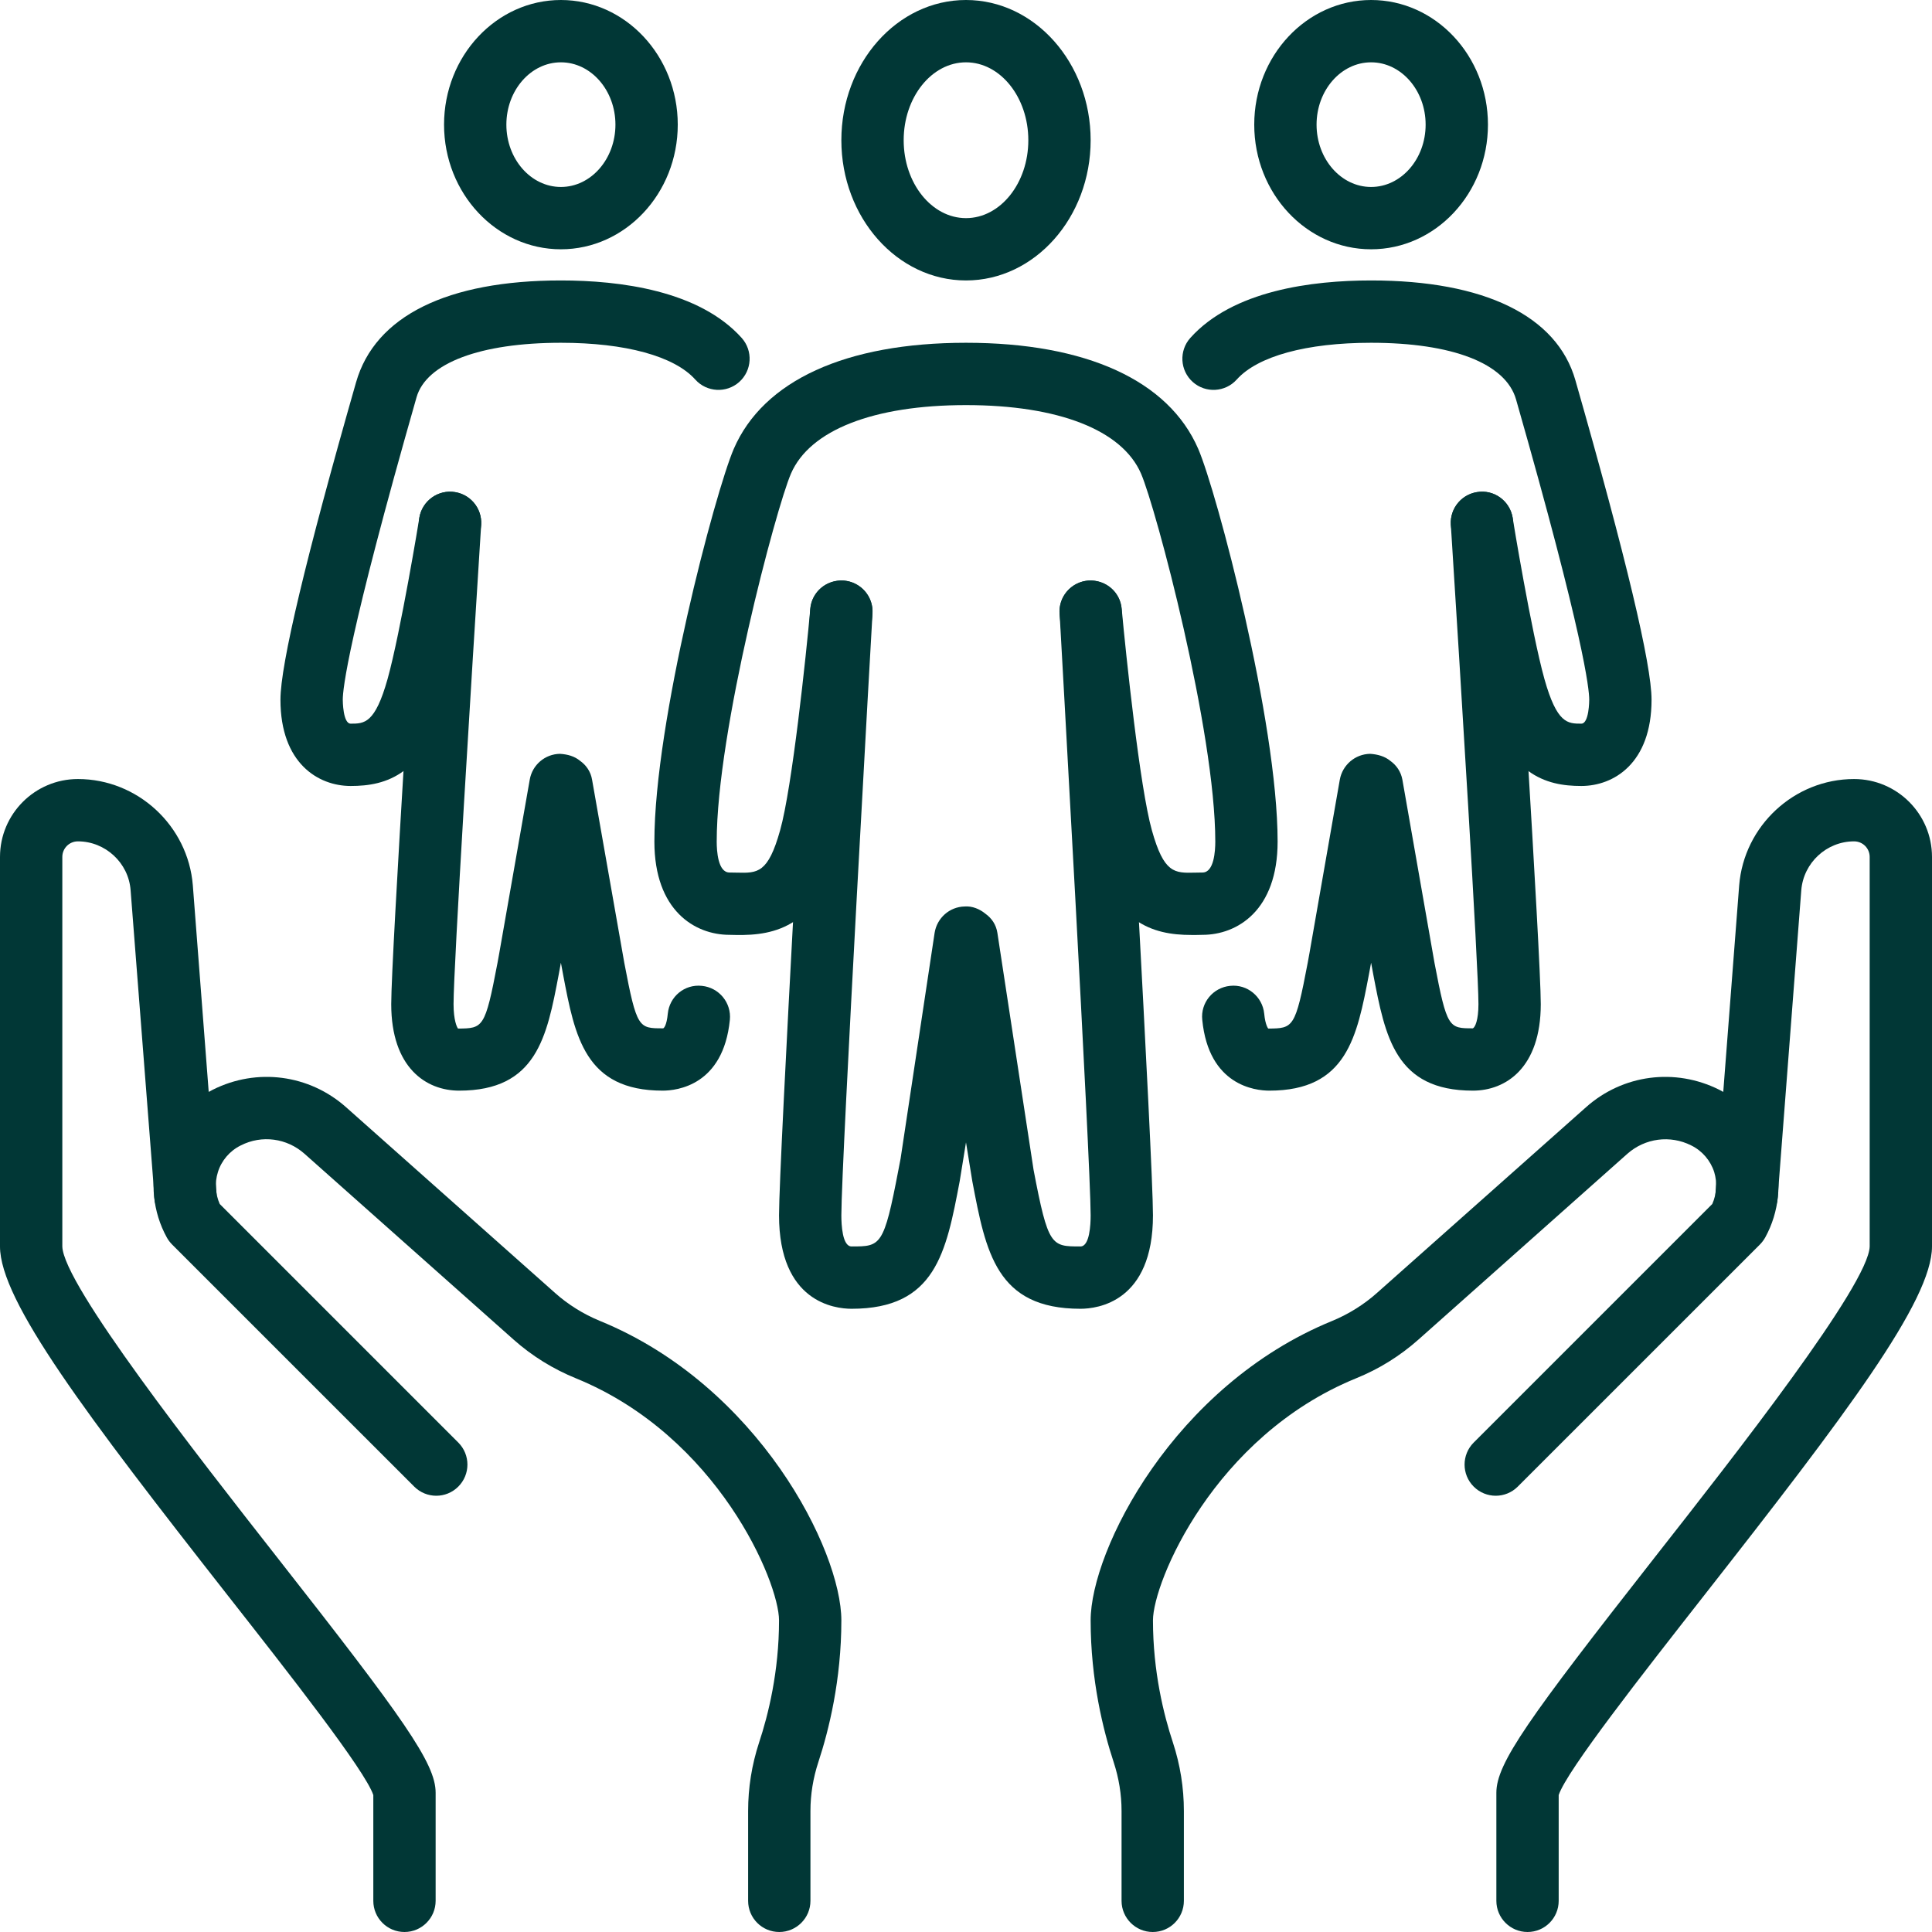
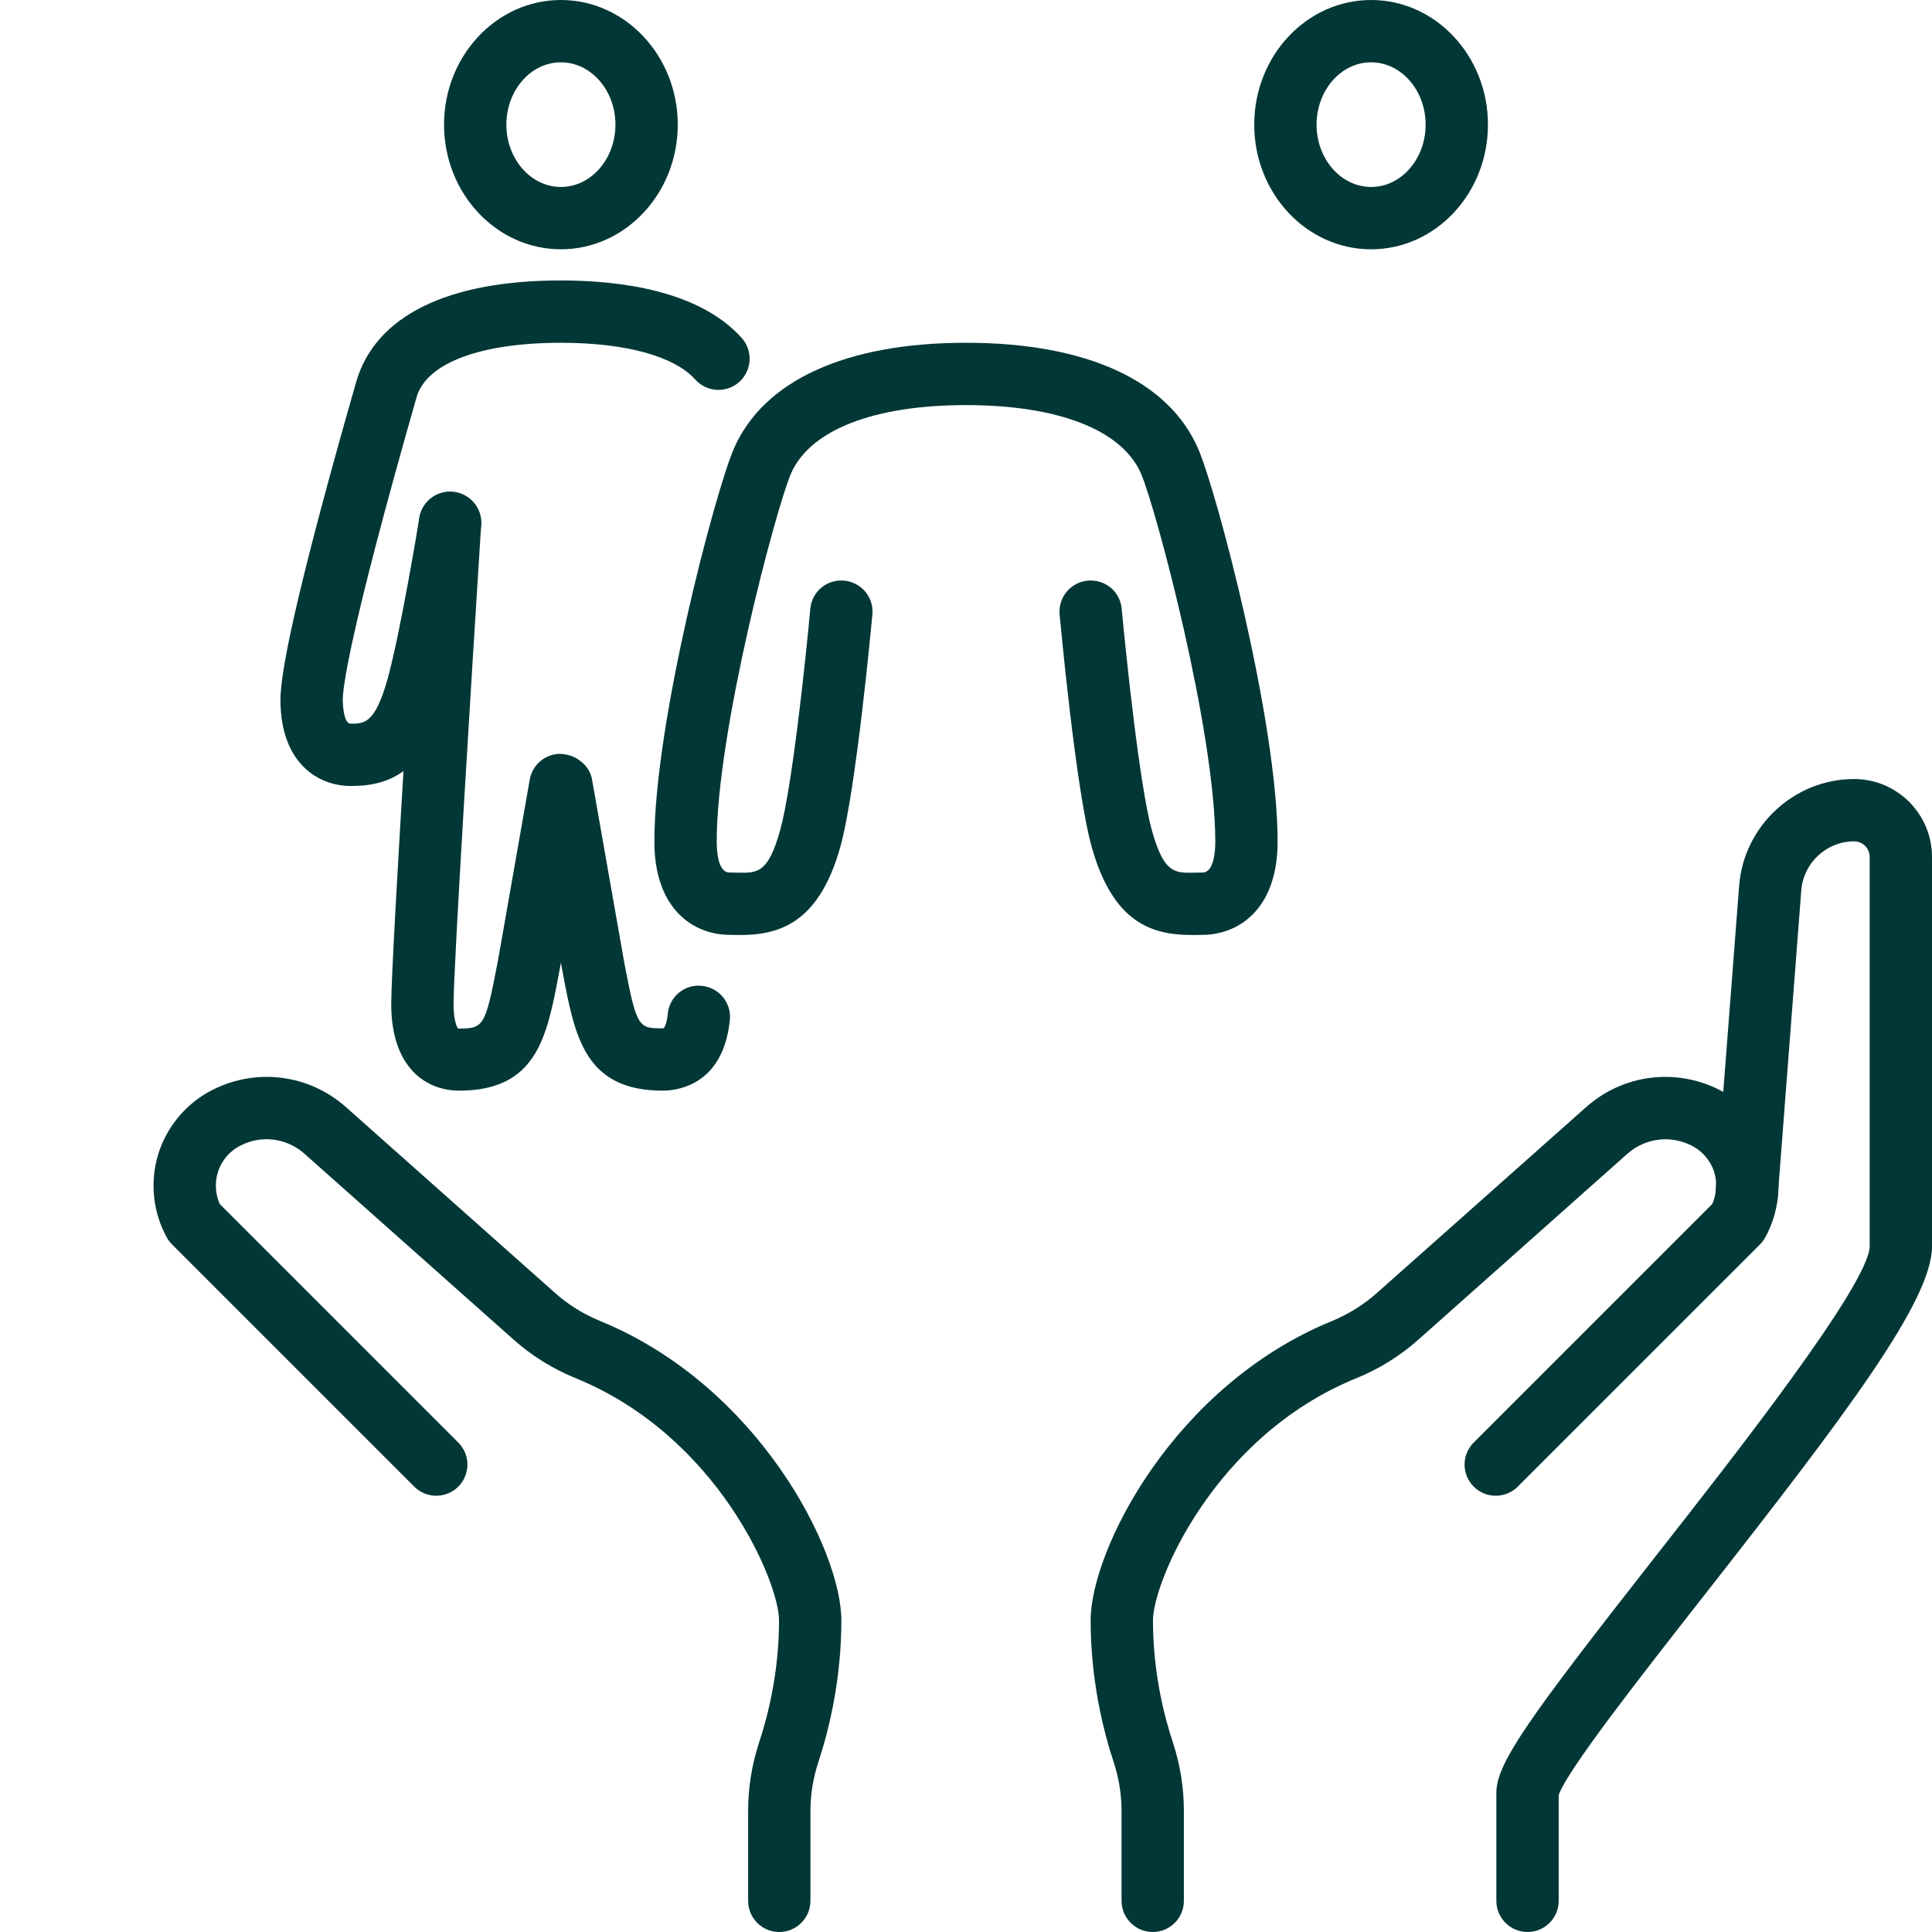
<svg xmlns="http://www.w3.org/2000/svg" fill="#013736" height="62" preserveAspectRatio="xMidYMid meet" version="1" viewBox="0.0 0.0 62.0 62.0" width="62" zoomAndPan="magnify">
  <g id="change1_1">
    <path d="M 36.992 62 C 36.441 62 35.992 61.551 35.992 61 L 35.992 58.117 C 35.992 57.586 35.906 57.059 35.738 56.547 C 35.402 55.527 35 53.91 35 52 C 35 49.75 37.664 44.465 42.758 42.387 C 43.277 42.172 43.773 41.863 44.188 41.492 L 50.898 35.531 C 52.078 34.48 53.754 34.262 55.168 34.969 C 56.004 35.387 56.645 36.137 56.918 37.027 C 57.195 37.914 57.098 38.895 56.648 39.711 C 56.602 39.793 56.543 39.871 56.477 39.938 L 48.707 47.707 C 48.316 48.098 47.684 48.098 47.293 47.707 C 46.902 47.316 46.902 46.684 47.293 46.293 L 54.949 38.637 C 55.09 38.32 55.113 37.953 55.012 37.617 C 54.895 37.246 54.625 36.93 54.273 36.758 C 53.598 36.418 52.793 36.523 52.223 37.027 L 45.52 42.988 C 44.926 43.516 44.254 43.934 43.512 44.234 C 38.961 46.094 37 50.77 37 52 C 37 53.645 37.348 55.039 37.641 55.922 C 37.875 56.637 37.992 57.375 37.992 58.117 L 37.992 61 C 37.992 61.551 37.547 62 36.992 62" fill="inherit" />
    <path d="M 25.008 62 C 24.453 62 24.008 61.551 24.008 61 L 24.008 58.117 C 24.008 57.375 24.125 56.637 24.359 55.922 C 24.652 55.039 25 53.645 25 52 C 25 50.77 23.039 46.094 18.488 44.234 C 17.75 43.934 17.074 43.516 16.48 42.988 L 9.773 37.027 C 9.207 36.523 8.402 36.414 7.727 36.758 C 7.375 36.93 7.105 37.246 6.992 37.617 C 6.887 37.953 6.91 38.316 7.051 38.637 L 14.707 46.293 C 15.098 46.684 15.098 47.316 14.707 47.707 C 14.316 48.098 13.684 48.098 13.293 47.707 L 5.523 39.938 C 5.457 39.871 5.398 39.793 5.355 39.715 C 4.902 38.895 4.805 37.914 5.082 37.027 C 5.359 36.137 5.996 35.387 6.832 34.969 C 8.242 34.262 9.922 34.48 11.105 35.531 L 17.812 41.492 C 18.227 41.863 18.723 42.172 19.246 42.387 C 24.336 44.465 27 49.75 27 52 C 27 53.91 26.598 55.527 26.262 56.547 C 26.094 57.059 26.008 57.586 26.008 58.117 L 26.008 61 C 26.008 61.551 25.559 62 25.008 62" fill="inherit" />
    <path d="M 50.008 57.641 Z M 49.02 62 C 48.469 62 48.02 61.551 48.02 61 L 48.02 57.531 C 48.02 56.586 49.043 55.156 53.109 49.969 C 55.676 46.699 59.969 41.223 60 40 L 60 27.5 C 60 27.223 59.777 27 59.5 27 C 58.617 27 57.875 27.688 57.805 28.57 L 57.047 38.434 C 57.016 38.984 56.547 39.41 55.988 39.367 C 55.434 39.336 55.02 38.859 55.051 38.309 L 55.074 37.988 L 55.812 28.414 C 55.965 26.5 57.582 25 59.5 25 C 60.879 25 62 26.121 62 27.5 L 62 40 C 62 41.746 59.234 45.398 54.684 51.203 C 52.723 53.707 50.285 56.812 50.02 57.605 L 50.02 61 C 50.02 61.551 49.574 62 49.02 62" fill="inherit" />
-     <path d="M 11.992 57.641 Z M 12.98 62 C 12.426 62 11.98 61.551 11.98 61 L 11.98 57.605 C 11.715 56.812 9.277 53.707 7.312 51.203 C 2.762 45.398 0 41.746 0 40 L 0 27.5 C 0 26.121 1.121 25 2.5 25 C 4.418 25 6.035 26.5 6.188 28.41 L 6.949 38.309 C 6.984 38.859 6.562 39.336 6.012 39.367 C 5.449 39.406 4.988 38.984 4.953 38.434 L 4.934 38.113 L 4.191 28.566 C 4.125 27.688 3.379 27 2.5 27 C 2.223 27 2 27.223 2 27.5 L 2 40 C 2.031 41.223 6.324 46.699 8.887 49.969 C 12.957 55.156 13.98 56.586 13.98 57.531 L 13.98 61 C 13.98 61.551 13.531 62 12.98 62" fill="inherit" />
-     <path d="M 31 2 C 29.898 2 29 3.121 29 4.5 C 29 5.879 29.898 7 31 7 C 32.102 7 33 5.879 33 4.5 C 33 3.121 32.102 2 31 2 Z M 31 9 C 28.793 9 27 6.98 27 4.5 C 27 2.02 28.793 0 31 0 C 33.207 0 35 2.02 35 4.5 C 35 6.98 33.207 9 31 9" fill="inherit" />
-     <path d="M 34.672 42 C 31.977 42 31.637 40.195 31.203 37.91 L 31 36.66 L 30.797 37.91 C 30.363 40.195 30.023 42 27.328 42 C 26.781 42 25 41.785 25 39 C 25 37.25 25.961 20.293 26 19.57 C 26.031 19.02 26.5 18.609 27.055 18.629 C 27.609 18.66 28.031 19.133 28 19.684 C 27.988 19.859 27 37.305 27 39 C 27 39.301 27.031 40 27.328 40 C 28.266 40 28.363 40 28.832 37.539 L 28.902 37.176 L 29.992 29.941 C 30.066 29.461 30.469 29.102 30.953 29.09 C 31.199 29.07 31.441 29.172 31.625 29.324 C 31.824 29.465 31.969 29.676 32.008 29.941 L 33.168 37.539 C 33.637 40 33.734 40 34.672 40 C 34.969 40 35 39.301 35 39 C 35 37.305 34.012 19.859 34.004 19.684 C 33.969 19.133 34.395 18.66 34.945 18.629 C 35.492 18.609 35.969 19.02 35.996 19.57 C 36.039 20.293 37 37.25 37 39 C 37 41.785 35.219 42 34.672 42" fill="inherit" />
    <path d="M 38.234 30.004 C 36.965 30.004 35.719 29.613 35.035 27.184 C 34.523 25.352 34.027 19.949 34.004 19.719 C 33.953 19.168 34.359 18.684 34.91 18.633 C 35.469 18.586 35.945 18.984 35.996 19.535 C 36.137 21.047 36.578 25.27 36.965 26.645 C 37.352 28.027 37.688 28.02 38.348 28.004 L 38.59 28 C 38.961 28 39 27.305 39 27.008 C 39 23.465 37.098 16.312 36.617 15.199 C 36.012 13.801 33.965 13 31 13 C 28.035 13 25.988 13.801 25.383 15.199 C 24.902 16.312 23 23.465 23 27.008 C 23 27.305 23.039 28 23.41 28 L 23.652 28.004 C 24.312 28.02 24.648 28.027 25.035 26.645 C 25.422 25.27 25.867 21.047 26.004 19.535 C 26.055 18.984 26.531 18.586 27.09 18.633 C 27.641 18.684 28.047 19.168 27.996 19.719 C 27.973 19.949 27.477 25.352 26.965 27.184 C 26.254 29.715 24.914 30.031 23.605 30.004 L 23.41 30 C 22.297 30 21 29.219 21 27.008 C 21 23.156 22.953 15.785 23.547 14.406 C 24.496 12.211 27.145 11 31 11 C 34.855 11 37.504 12.211 38.453 14.406 C 39.047 15.785 41 23.156 41 27.008 C 41 29.219 39.703 30 38.59 30 L 38.395 30.004 C 38.344 30.004 38.289 30.004 38.234 30.004" fill="inherit" />
    <path d="M 44 2 C 43.035 2 42.25 2.898 42.25 4 C 42.25 5.102 43.035 6 44 6 C 44.965 6 45.75 5.102 45.75 4 C 45.75 2.898 44.965 2 44 2 Z M 44 8 C 41.93 8 40.25 6.207 40.25 4 C 40.25 1.793 41.93 0 44 0 C 46.07 0 47.75 1.793 47.75 4 C 47.75 6.207 46.07 8 44 8" fill="inherit" />
    <path d="M 18 2 C 17.035 2 16.25 2.898 16.25 4 C 16.25 5.102 17.035 6 18 6 C 18.965 6 19.75 5.102 19.75 4 C 19.75 2.898 18.965 2 18 2 Z M 18 8 C 15.934 8 14.25 6.207 14.25 4 C 14.25 1.793 15.934 0 18 0 C 20.066 0 21.75 1.793 21.75 4 C 21.75 6.207 20.066 8 18 8" fill="inherit" />
-     <path d="M 47.266 35 C 44.777 35 44.453 33.273 44.07 31.273 L 44 30.895 L 43.93 31.273 C 43.547 33.273 43.223 35 40.734 35 C 40.281 35 38.789 34.836 38.582 32.73 C 38.523 32.18 38.926 31.691 39.477 31.637 C 40.027 31.578 40.516 31.984 40.57 32.531 C 40.605 32.902 40.699 33.008 40.699 33.008 C 41.504 33 41.566 33 41.965 30.902 L 42.023 30.582 L 42.996 25.02 C 43.082 24.547 43.488 24.199 43.969 24.191 C 44.211 24.207 44.438 24.27 44.613 24.414 C 44.812 24.555 44.957 24.762 45.004 25.02 L 46.035 30.902 C 46.434 33 46.496 33 47.266 33 C 47.336 32.969 47.445 32.742 47.445 32.223 C 47.445 31.023 46.863 21.637 46.559 16.844 C 46.523 16.293 46.941 15.816 47.492 15.781 C 48.043 15.738 48.52 16.164 48.555 16.715 C 48.59 17.285 49.445 30.66 49.445 32.223 C 49.445 34.27 48.32 35 47.266 35" fill="inherit" />
    <path d="M 21.266 35 C 18.777 35 18.449 33.273 18.07 31.273 L 18 30.895 L 17.93 31.273 C 17.551 33.273 17.223 35 14.734 35 C 13.68 35 12.555 34.27 12.555 32.223 C 12.555 30.66 13.41 17.285 13.445 16.715 C 13.48 16.164 13.957 15.746 14.508 15.781 C 15.059 15.816 15.477 16.293 15.441 16.844 C 15.137 21.637 14.555 31.023 14.555 32.223 C 14.555 32.742 14.664 32.969 14.699 33.008 C 15.504 33 15.566 33 15.965 30.902 L 16.023 30.582 L 17 25.02 C 17.082 24.547 17.488 24.199 17.969 24.191 C 18.223 24.207 18.438 24.27 18.613 24.414 C 18.812 24.555 18.957 24.762 19 25.02 L 20.035 30.902 C 20.434 33 20.496 33 21.266 33 C 21.301 33.02 21.395 32.906 21.43 32.531 C 21.484 31.984 21.965 31.578 22.523 31.637 C 23.074 31.691 23.477 32.18 23.422 32.73 C 23.211 34.836 21.719 35 21.266 35" fill="inherit" />
-     <path d="M 50.746 25.223 C 49.609 25.223 48.348 24.879 47.637 22.328 C 47.188 20.723 46.594 17.094 46.57 16.941 C 46.48 16.395 46.848 15.883 47.395 15.793 C 47.938 15.699 48.453 16.074 48.543 16.617 C 48.547 16.656 49.145 20.293 49.562 21.789 C 49.965 23.223 50.309 23.223 50.746 23.223 C 50.996 23.223 51 22.484 51 22.453 C 51 22.117 50.832 20.441 48.652 12.82 C 48.32 11.652 46.586 11 44 11 C 41.93 11 40.359 11.43 39.688 12.18 C 39.32 12.59 38.688 12.625 38.277 12.258 C 37.863 11.887 37.832 11.254 38.199 10.844 C 39.566 9.32 42.105 9 44 9 C 47.637 9 49.965 10.137 50.555 12.199 C 52.184 17.898 53 21.324 53 22.453 C 53 24.496 51.785 25.223 50.746 25.223" fill="inherit" />
    <path d="M 11.254 25.223 C 10.215 25.223 9 24.496 9 22.453 C 9 21.324 9.816 17.898 11.426 12.27 C 12.035 10.137 14.363 9 18 9 C 19.891 9 22.434 9.32 23.801 10.844 C 24.168 11.254 24.137 11.887 23.723 12.258 C 23.312 12.625 22.68 12.59 22.312 12.18 C 21.641 11.43 20.07 11 18 11 C 15.414 11 13.68 11.652 13.367 12.75 C 11.168 20.441 11 22.117 11 22.453 C 11 22.484 11.004 23.223 11.254 23.223 C 11.691 23.223 12.035 23.223 12.438 21.789 C 12.855 20.289 13.453 16.656 13.457 16.617 C 13.547 16.074 14.062 15.699 14.605 15.793 C 15.152 15.883 15.52 16.395 15.43 16.941 C 15.406 17.094 14.812 20.723 14.363 22.328 C 13.648 24.879 12.391 25.223 11.254 25.223" fill="inherit" />
  </g>
</svg>